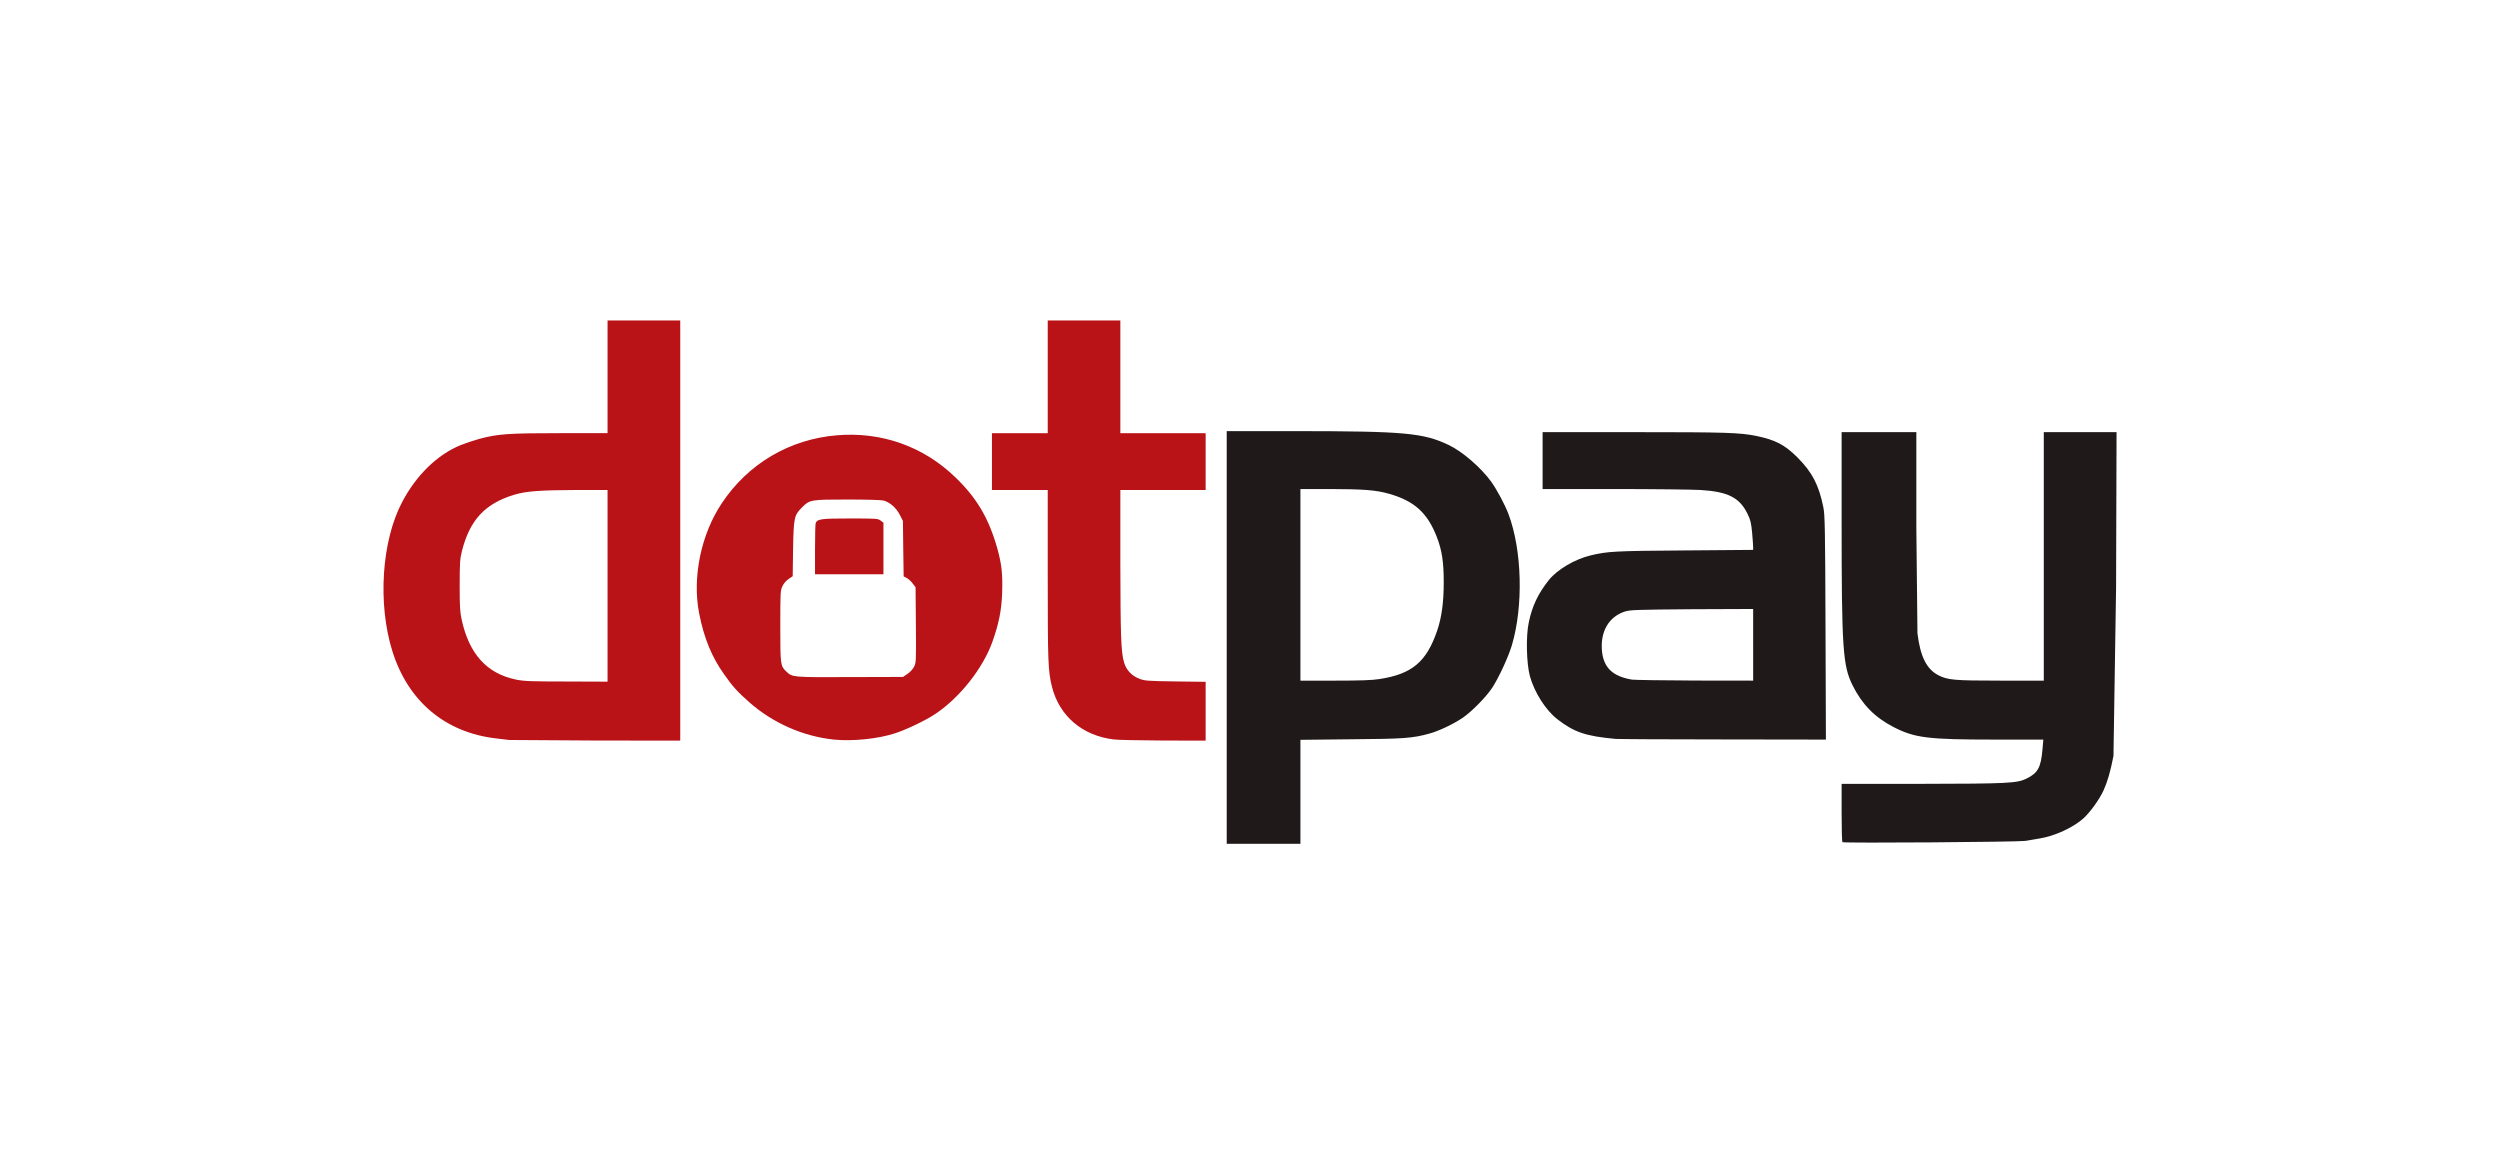
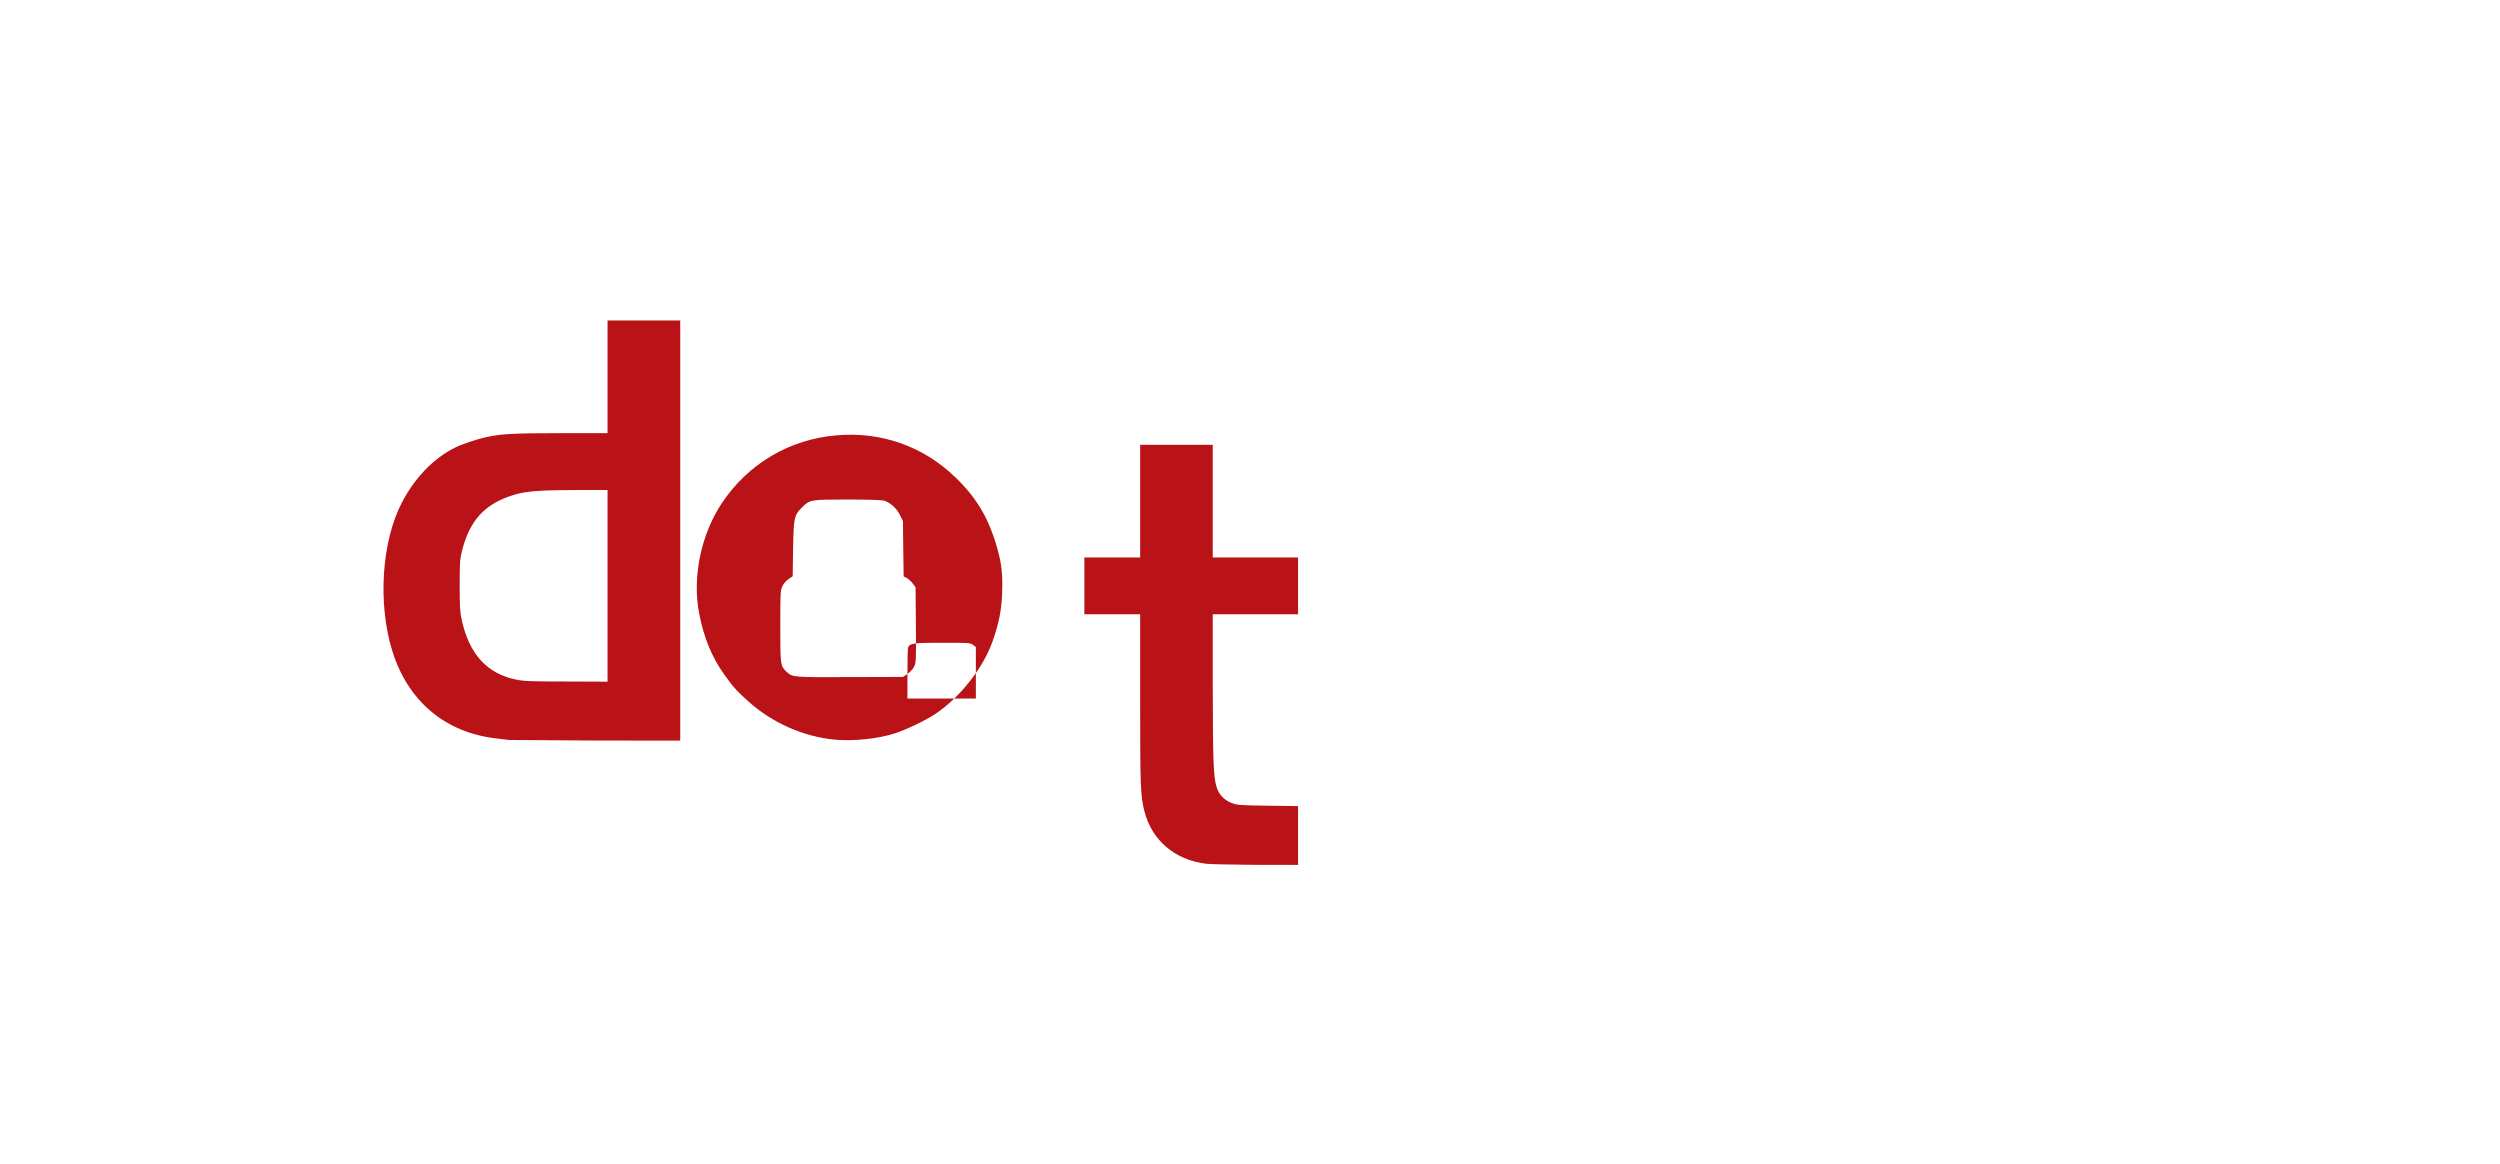
<svg xmlns="http://www.w3.org/2000/svg" xml:space="preserve" width="146px" height="68px" version="1.1" style="shape-rendering:geometricPrecision; text-rendering:geometricPrecision; image-rendering:optimizeQuality; fill-rule:evenodd; clip-rule:evenodd" viewBox="0 0 3168 1470.9">
  <defs>
    <style type="text/css">
   
    .fil0 {fill:none}
    .fil2 {fill:#1F191A}
    .fil1 {fill:#B91217}
   
  </style>
  </defs>
  <g id="delete">
-     <rect class="fil0" width="3168" height="1470.9" />
    <g id="_1249090234832">
-       <path class="fil1" d="M645.2 935.4l-16.7 -2c-64.4,-7.5 -111.5,-47.1 -131.3,-110.6 -18.8,-60.3 -13.6,-139.6 12.4,-188.9 17.9,-34.1 44.7,-60.1 74,-72.1 6,-2.4 16.6,-6 23.6,-7.9 23.7,-6.4 37.6,-7.3 102.8,-7.3l59.9 0 0 -142.8 92.1 0 0 532.4 -106.3 -0.1 -110.5 -0.7zm124.7 -195.3l0 -121.5 -37.6 0c-47.6,0.2 -65.1,1.4 -80.6,6 -37.1,11.3 -56.3,31.9 -66.3,71.2 -2.5,10.2 -2.9,15 -2.9,43.6 0,26.3 0.4,34 2.5,43.4 9.5,43.6 31.8,68.3 68.6,76 10,2.1 18.6,2.5 64.1,2.5l52.2 0.2 0 -121.4zm286.9 194.8c-39.1,-4 -77.9,-21.2 -107.5,-47.5 -15.2,-13.5 -20.4,-19.2 -31.5,-34.9 -15.9,-22.2 -25.8,-46.5 -31.9,-77.8 -8.8,-45.3 2.4,-99.8 28.7,-139.2 33.3,-50.2 85.9,-81.2 145.8,-86.2 56.7,-4.8 109.8,14.1 150.3,53.3 27.3,26.3 42.5,52.3 53.2,90.5 5.5,19.9 6.8,32.5 6,56.3 -0.8,21.7 -4.1,38.4 -12.4,61.8 -11.9,33.2 -40.8,69.9 -71.5,90.7 -12.4,8.4 -35.7,19.6 -51.1,24.8 -21.5,7.2 -54.3,10.6 -78.1,8.2l0 0zm93.1 -83.2c3.1,-2 6.8,-6 8.3,-8.9 2.7,-5.2 2.8,-7.2 2.4,-53.2l-0.4 -47.8 -3.7 -4.8c-2,-2.7 -5.5,-5.9 -7.6,-6.9l-3.8 -2 -0.5 -35.1 -0.4 -35.1 -4 -7.9c-4.5,-8.8 -12.4,-15.7 -20.4,-18 -2.9,-0.8 -21.9,-1.3 -46.3,-1.3 -46.4,0 -47.5,0.2 -57.2,10 -9.9,9.8 -10.6,12.9 -11.3,52.3l-0.5 34.9 -5.1 3.4c-2.9,1.8 -6.2,5.7 -7.8,9 -2.7,5.6 -2.8,7.8 -2.8,50.9 0,49.2 0.1,50.4 7.8,57.6 7.6,7.2 7.5,7.2 80.4,6.9l67.3 -0.2 5.6 -3.8zm-117.1 -157.5c0,-17.3 0.4,-32.3 0.8,-33.5 2.1,-5.4 6.8,-6 43.6,-6 33.6,0 35.5,0.1 38.9,2.8l3.4 2.6 0 65.3 -86.7 0 0 -31.2zm378.3 240.5c-39.7,-4.9 -68.6,-29.7 -78,-66.5 -5,-20.1 -5.4,-31.1 -5.4,-141.7l0 -107.9 -70.7 0 0 -72 70.7 0 0 -142.8 92 0 0 142.8 108.1 0 0 72 -108.1 0 0 91.8c0.2,92.5 0.8,113.4 4.7,126.7 2.8,9.6 9.5,16.8 19.1,20.6 7,2.7 10,3 46,3.5l38.3 0.5 0 74.5 -53.6 -0.1c-29.7,-0.2 -57.9,-0.7 -63.1,-1.4l0 0z" />
-       <path class="fil2" d="M1554.5 805.5l0 -261.5 87.8 0c137.8,0.1 161.3,2.3 193.3,17.5 17.5,8.2 41.6,29.2 54.2,46.8 7.2,10.1 17.5,29.4 21.7,40.7 17.3,45.8 19.1,116.7 4.3,166.5 -4.4,14.7 -16.4,40.7 -24.9,53.8 -7.8,11.7 -25.8,30.1 -37.4,38 -11.6,7.9 -30.8,17 -42.2,20 -21.2,5.9 -32.3,6.7 -99,7.2l-64.4 0.7 0 131.8 -93.4 0 0 -261.5zm193.5 52.7c41.2,-6.3 59.6,-21.6 73.2,-61.4 5.7,-16.8 8.3,-35.9 8.3,-61.3 0,-25.9 -2.3,-40.7 -8.8,-57.4 -11.8,-30.4 -28.3,-45.5 -60.2,-54.6 -16.4,-4.8 -32.6,-6 -75.5,-6.1l-37.1 0 0 242.8 43.7 0c31.4,0 47.3,-0.5 56.4,-2l0 0zm586.8 206.7c-0.7,-0.6 -1.1,-17.4 -1.1,-37.5l0 -36.4 99.1 0c112,-0.2 123,-0.7 135.3,-6.7 14.4,-7.1 18.2,-14 20.2,-37.6l1 -11.8 -63.1 0c-83.1,0 -100.2,-2.1 -127.1,-16.1 -23.5,-12.2 -39.4,-28.4 -51.5,-52.6 -12.4,-25.1 -13.9,-46 -13.9,-209.1l0 -111.8 94.7 0 0 121.8 1.4 133.1c3.6,29.6 11.7,45.7 26.8,53.3 11.5,5.9 19.7,6.7 78.3,6.7l55 0 0 -314.9 92.2 0 -0.6 197.9 -3.3 212.4c-3.9,20.2 -7.6,32.7 -12.8,44.2 -5.2,11.2 -16.6,26.9 -25,34.7 -13,11.8 -36.8,22.8 -56.3,25.8l-17.6 3c-9.6,1.4 -230.4,3 -231.7,1.6l0 0zm-288 -130.9c-37.5,-3.5 -51.9,-8.4 -73.2,-24.8 -14.8,-11.5 -29.2,-33.9 -35,-55 -4.2,-16 -5.1,-49.9 -1.4,-67.4 4.2,-20.9 12,-37.2 25.7,-54.3 10.7,-13.2 32.4,-26 52.3,-30.9 21.2,-5.2 30.4,-5.8 119.4,-6.4l87 -0.7 0 -3.6c0,-1.9 -0.6,-10 -1.3,-18.2 -1.2,-12.5 -2,-16.1 -6,-24.2 -10,-20.3 -24.7,-27.8 -59.4,-29.9 -10.7,-0.6 -60,-1.2 -109.7,-1.2l-90.4 0 0 -72.1 116.6 0c116.5,0 133,0.6 154.2,4.8 24.3,5.1 35.9,11.1 52.1,27.2 18.8,18.9 27.2,35 32.9,63.4 1.9,9.4 2.3,27.9 2.7,152.5l0.5 141.7 -131.1 -0.2c-72.2,0 -133.3,-0.4 -135.9,-0.7l0 0zm174.8 -119.3l0 -45.3 -77.6 0.3c-70.5,0.6 -78.5,0.8 -85.2,3 -19.8,6.5 -30.6,24.7 -28.9,48.5 1.7,22.2 13.1,33.4 38,37.7 3.5,0.5 39.5,1 80.1,1.2l73.6 0.1 0 -45.5z" />
+       <path class="fil1" d="M645.2 935.4l-16.7 -2c-64.4,-7.5 -111.5,-47.1 -131.3,-110.6 -18.8,-60.3 -13.6,-139.6 12.4,-188.9 17.9,-34.1 44.7,-60.1 74,-72.1 6,-2.4 16.6,-6 23.6,-7.9 23.7,-6.4 37.6,-7.3 102.8,-7.3l59.9 0 0 -142.8 92.1 0 0 532.4 -106.3 -0.1 -110.5 -0.7zm124.7 -195.3l0 -121.5 -37.6 0c-47.6,0.2 -65.1,1.4 -80.6,6 -37.1,11.3 -56.3,31.9 -66.3,71.2 -2.5,10.2 -2.9,15 -2.9,43.6 0,26.3 0.4,34 2.5,43.4 9.5,43.6 31.8,68.3 68.6,76 10,2.1 18.6,2.5 64.1,2.5l52.2 0.2 0 -121.4zm286.9 194.8c-39.1,-4 -77.9,-21.2 -107.5,-47.5 -15.2,-13.5 -20.4,-19.2 -31.5,-34.9 -15.9,-22.2 -25.8,-46.5 -31.9,-77.8 -8.8,-45.3 2.4,-99.8 28.7,-139.2 33.3,-50.2 85.9,-81.2 145.8,-86.2 56.7,-4.8 109.8,14.1 150.3,53.3 27.3,26.3 42.5,52.3 53.2,90.5 5.5,19.9 6.8,32.5 6,56.3 -0.8,21.7 -4.1,38.4 -12.4,61.8 -11.9,33.2 -40.8,69.9 -71.5,90.7 -12.4,8.4 -35.7,19.6 -51.1,24.8 -21.5,7.2 -54.3,10.6 -78.1,8.2l0 0zm93.1 -83.2c3.1,-2 6.8,-6 8.3,-8.9 2.7,-5.2 2.8,-7.2 2.4,-53.2l-0.4 -47.8 -3.7 -4.8c-2,-2.7 -5.5,-5.9 -7.6,-6.9l-3.8 -2 -0.5 -35.1 -0.4 -35.1 -4 -7.9c-4.5,-8.8 -12.4,-15.7 -20.4,-18 -2.9,-0.8 -21.9,-1.3 -46.3,-1.3 -46.4,0 -47.5,0.2 -57.2,10 -9.9,9.8 -10.6,12.9 -11.3,52.3l-0.5 34.9 -5.1 3.4c-2.9,1.8 -6.2,5.7 -7.8,9 -2.7,5.6 -2.8,7.8 -2.8,50.9 0,49.2 0.1,50.4 7.8,57.6 7.6,7.2 7.5,7.2 80.4,6.9l67.3 -0.2 5.6 -3.8zc0,-17.3 0.4,-32.3 0.8,-33.5 2.1,-5.4 6.8,-6 43.6,-6 33.6,0 35.5,0.1 38.9,2.8l3.4 2.6 0 65.3 -86.7 0 0 -31.2zm378.3 240.5c-39.7,-4.9 -68.6,-29.7 -78,-66.5 -5,-20.1 -5.4,-31.1 -5.4,-141.7l0 -107.9 -70.7 0 0 -72 70.7 0 0 -142.8 92 0 0 142.8 108.1 0 0 72 -108.1 0 0 91.8c0.2,92.5 0.8,113.4 4.7,126.7 2.8,9.6 9.5,16.8 19.1,20.6 7,2.7 10,3 46,3.5l38.3 0.5 0 74.5 -53.6 -0.1c-29.7,-0.2 -57.9,-0.7 -63.1,-1.4l0 0z" />
    </g>
  </g>
</svg>